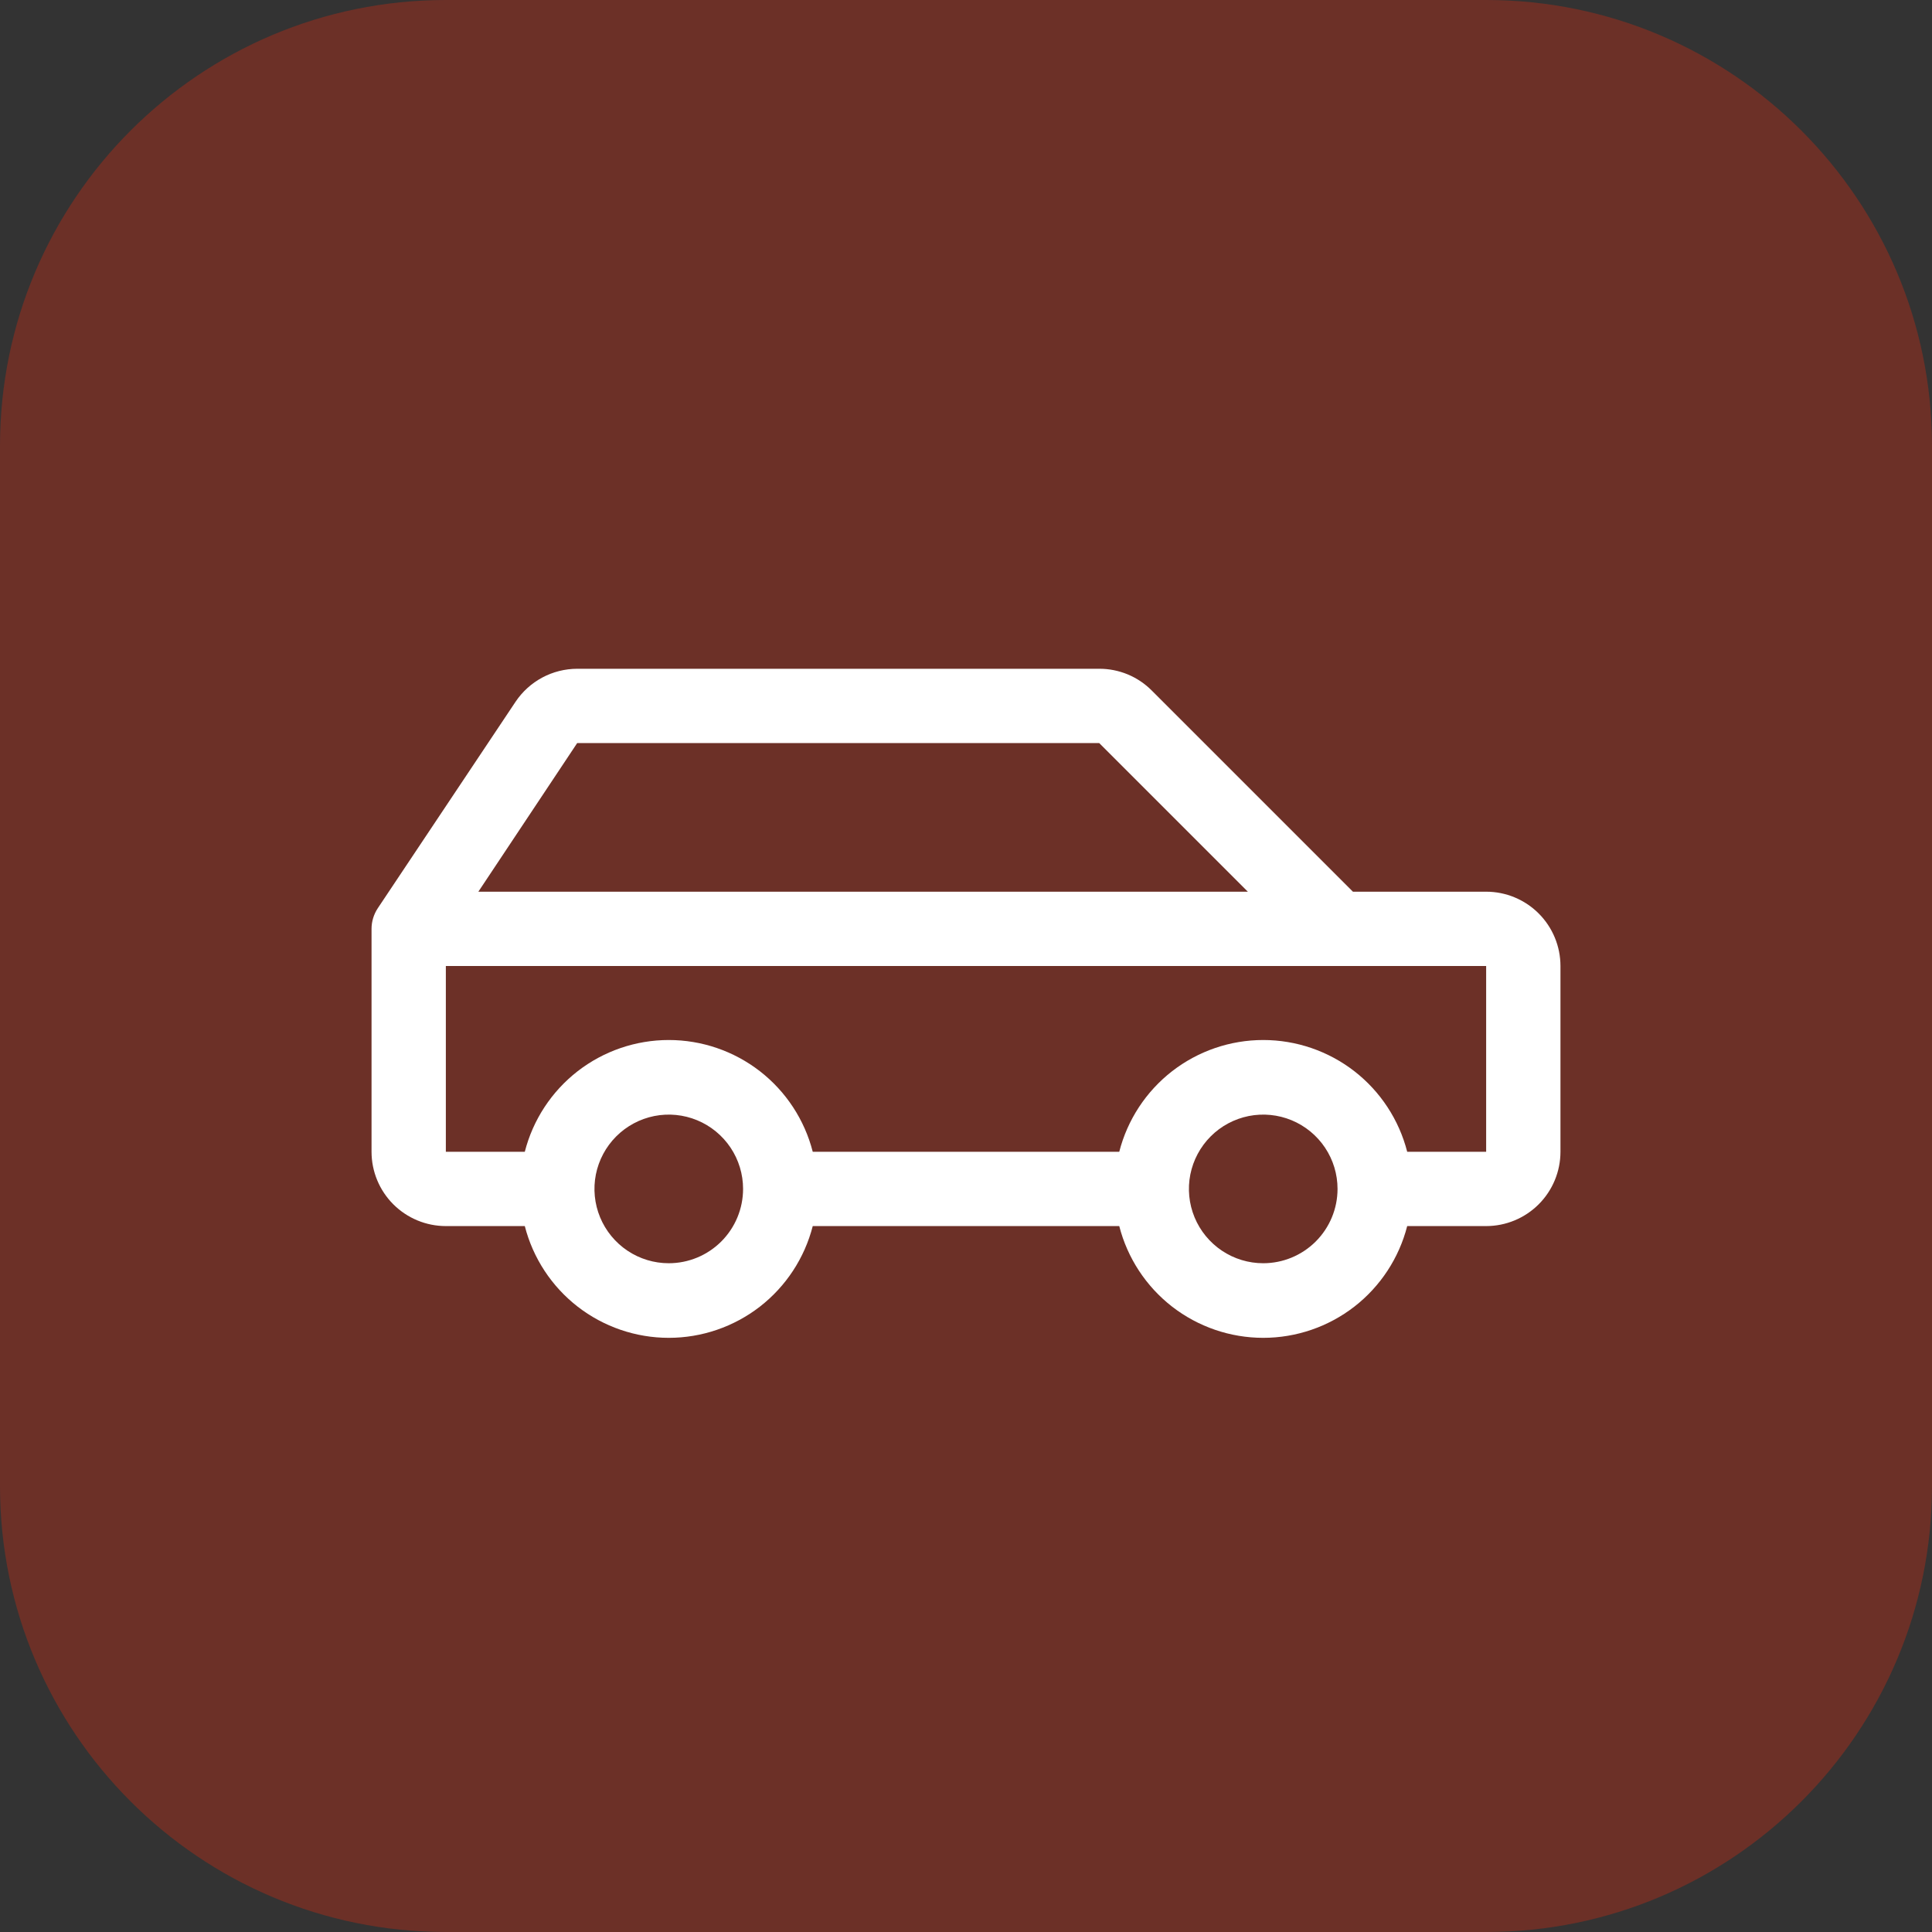
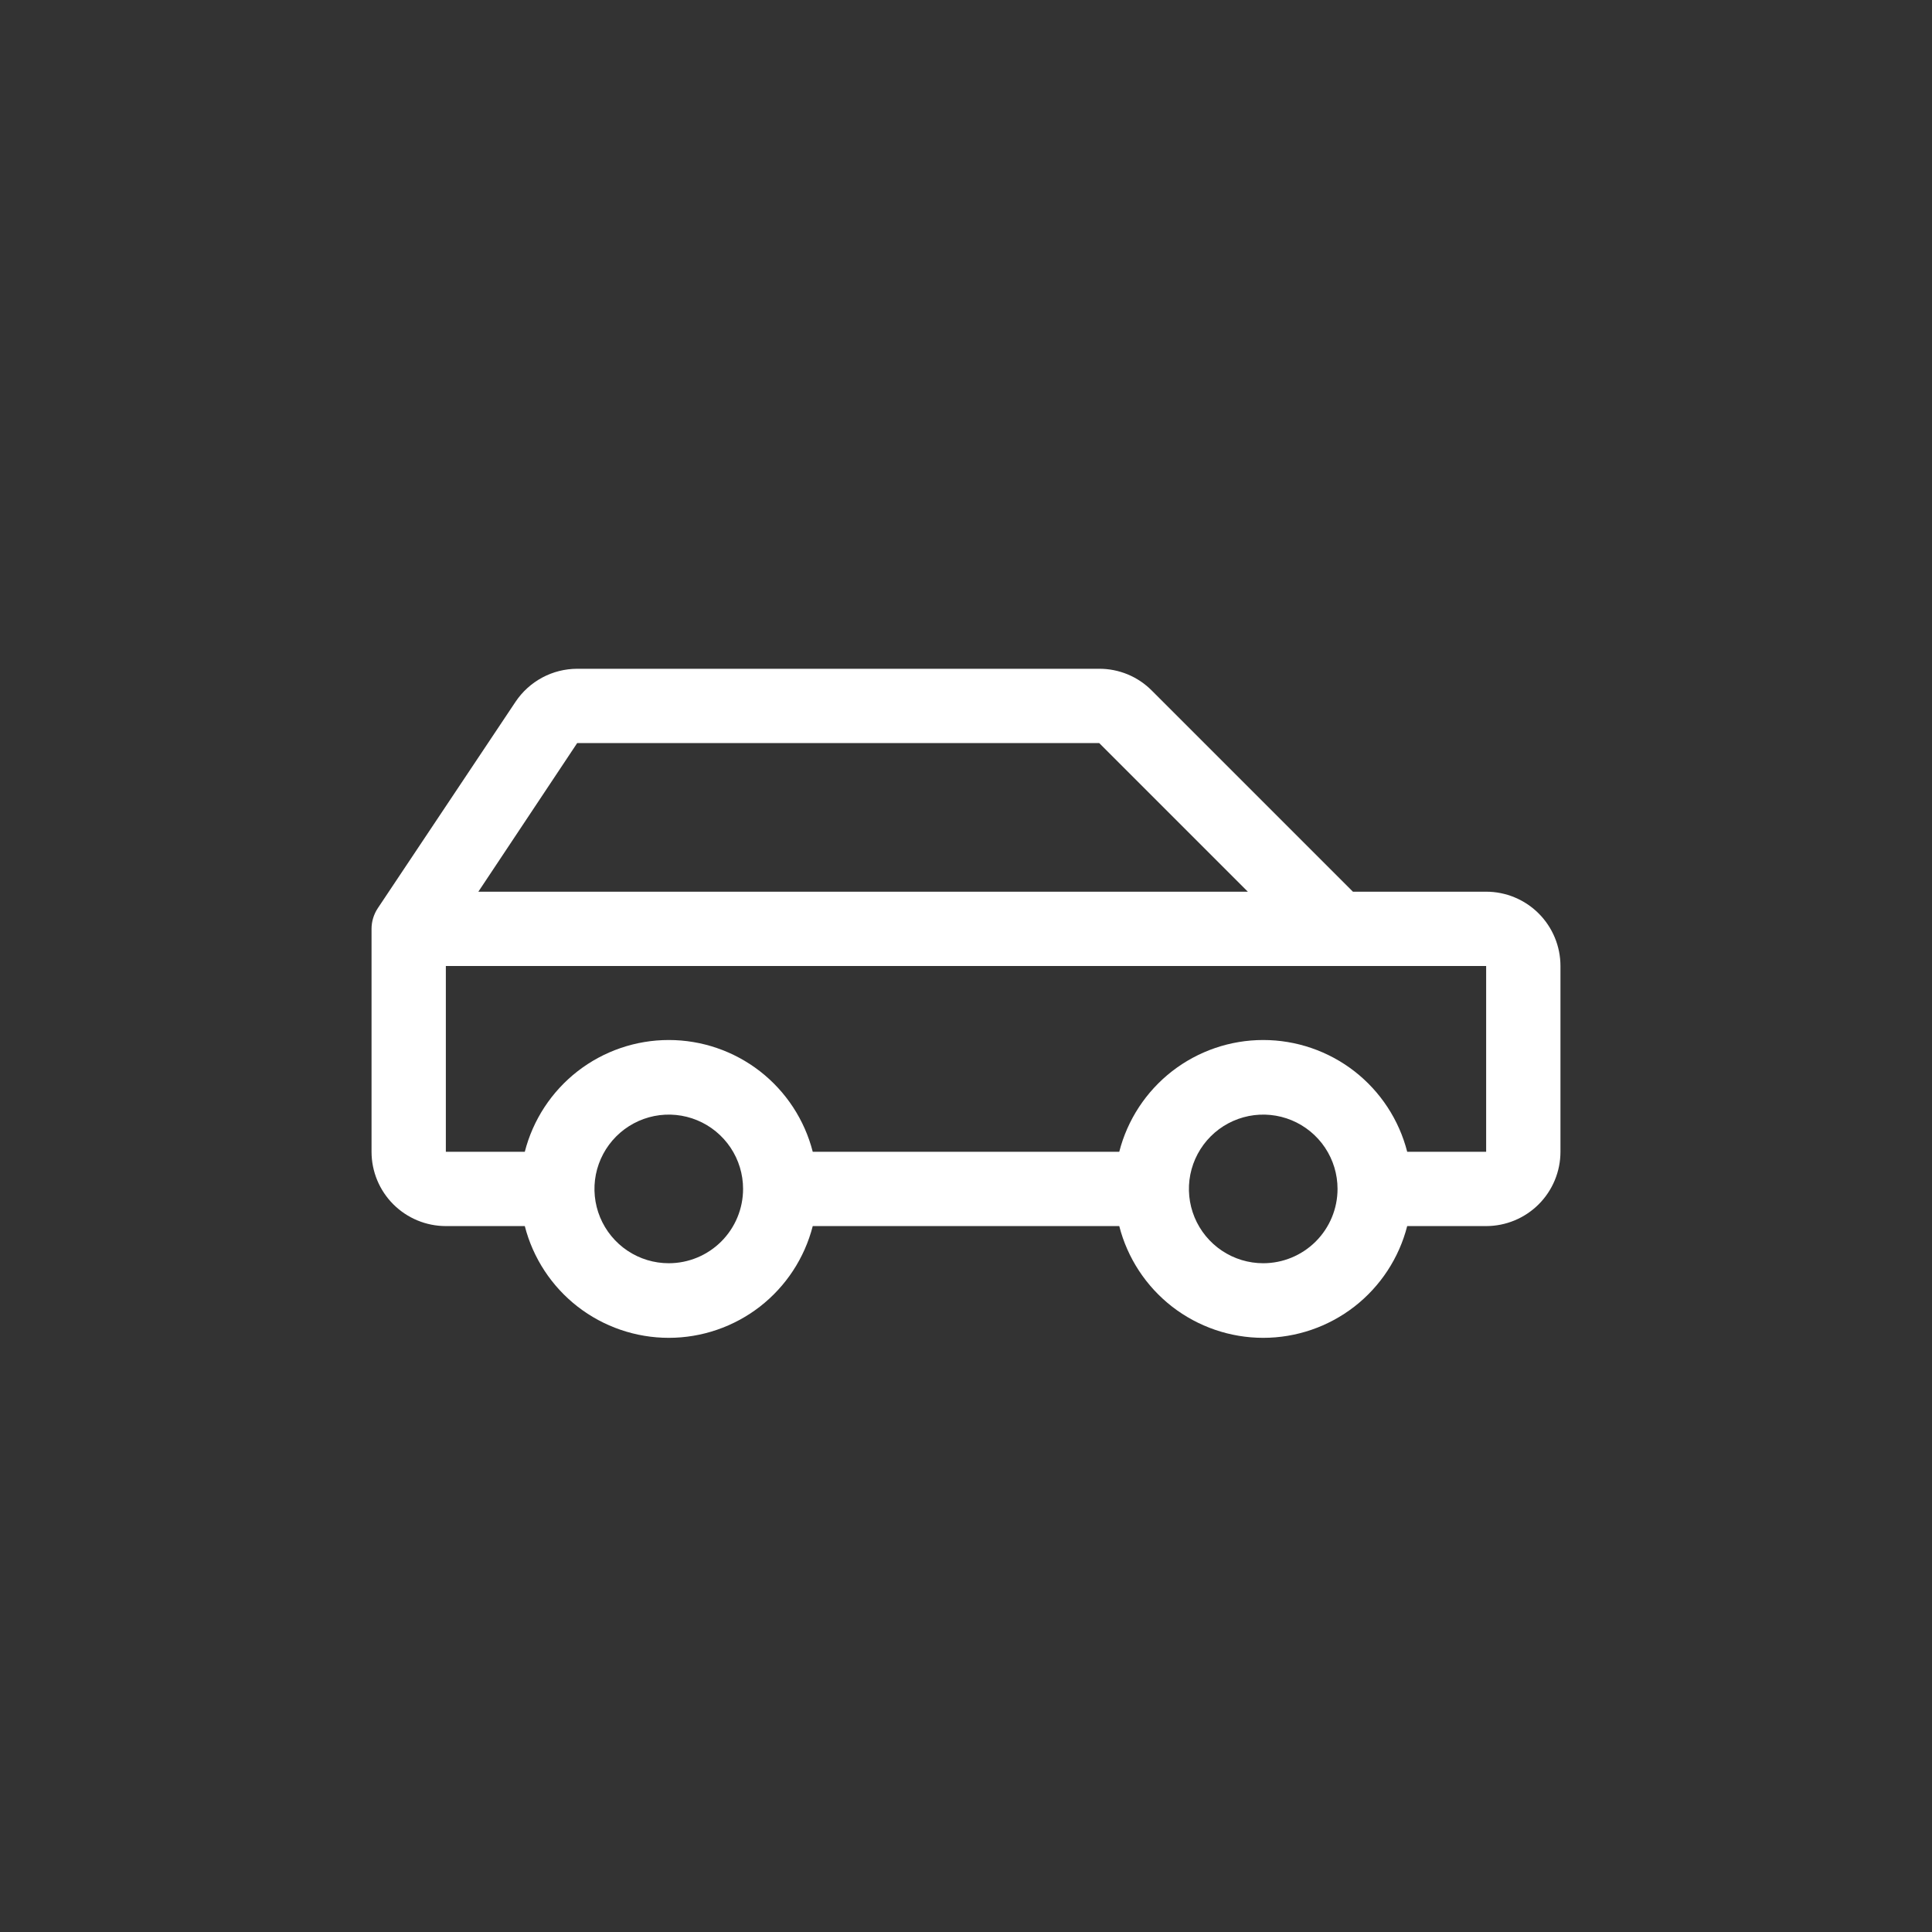
<svg xmlns="http://www.w3.org/2000/svg" width="52" height="52" viewBox="0 0 52 52" fill="none">
  <rect x="0" y="0" width="52" height="52" fill="#333333" stroke="none" />
-   <path d="M0 12C0 5.373 5.373 0 12 0H40C46.627 0 52 5.373 52 12V40C52 46.627 46.627 52 40 52H12C5.373 52 0 46.627 0 40V12Z" fill="#F12A0A" fill-opacity="0.3" />
  <path d="M40 24H36.414L31 18.586C30.815 18.4 30.595 18.252 30.352 18.151C30.109 18.051 29.849 17.999 29.586 18H15.535C15.207 18.001 14.883 18.082 14.594 18.237C14.304 18.393 14.057 18.617 13.875 18.89L10.168 24.445C10.059 24.61 10 24.803 10 25V31C10 31.53 10.211 32.039 10.586 32.414C10.961 32.789 11.47 33 12 33H14.125C14.345 33.86 14.846 34.623 15.547 35.168C16.249 35.712 17.112 36.008 18 36.008C18.888 36.008 19.751 35.712 20.453 35.168C21.154 34.623 21.655 33.86 21.875 33H30.125C30.345 33.86 30.846 34.623 31.547 35.168C32.249 35.712 33.112 36.008 34 36.008C34.888 36.008 35.751 35.712 36.453 35.168C37.154 34.623 37.655 33.86 37.875 33H40C40.53 33 41.039 32.789 41.414 32.414C41.789 32.039 42 31.53 42 31V26C42 25.47 41.789 24.961 41.414 24.586C41.039 24.211 40.53 24 40 24ZM15.535 20H29.586L33.586 24H12.875L15.535 20ZM18 34C17.604 34 17.218 33.883 16.889 33.663C16.56 33.443 16.304 33.131 16.152 32.765C16.001 32.4 15.961 31.998 16.038 31.61C16.116 31.222 16.306 30.866 16.586 30.586C16.866 30.306 17.222 30.116 17.61 30.038C17.998 29.961 18.4 30.001 18.765 30.152C19.131 30.304 19.443 30.56 19.663 30.889C19.883 31.218 20 31.604 20 32C20 32.53 19.789 33.039 19.414 33.414C19.039 33.789 18.53 34 18 34ZM34 34C33.604 34 33.218 33.883 32.889 33.663C32.56 33.443 32.304 33.131 32.152 32.765C32.001 32.4 31.961 31.998 32.038 31.61C32.116 31.222 32.306 30.866 32.586 30.586C32.865 30.306 33.222 30.116 33.61 30.038C33.998 29.961 34.4 30.001 34.765 30.152C35.131 30.304 35.443 30.56 35.663 30.889C35.883 31.218 36 31.604 36 32C36 32.53 35.789 33.039 35.414 33.414C35.039 33.789 34.53 34 34 34ZM40 31H37.875C37.655 30.14 37.154 29.377 36.453 28.832C35.751 28.288 34.888 27.992 34 27.992C33.112 27.992 32.249 28.288 31.547 28.832C30.846 29.377 30.345 30.14 30.125 31H21.875C21.655 30.14 21.154 29.377 20.453 28.832C19.751 28.288 18.888 27.992 18 27.992C17.112 27.992 16.249 28.288 15.547 28.832C14.846 29.377 14.345 30.14 14.125 31H12V26H40V31Z" fill="white" />
</svg>